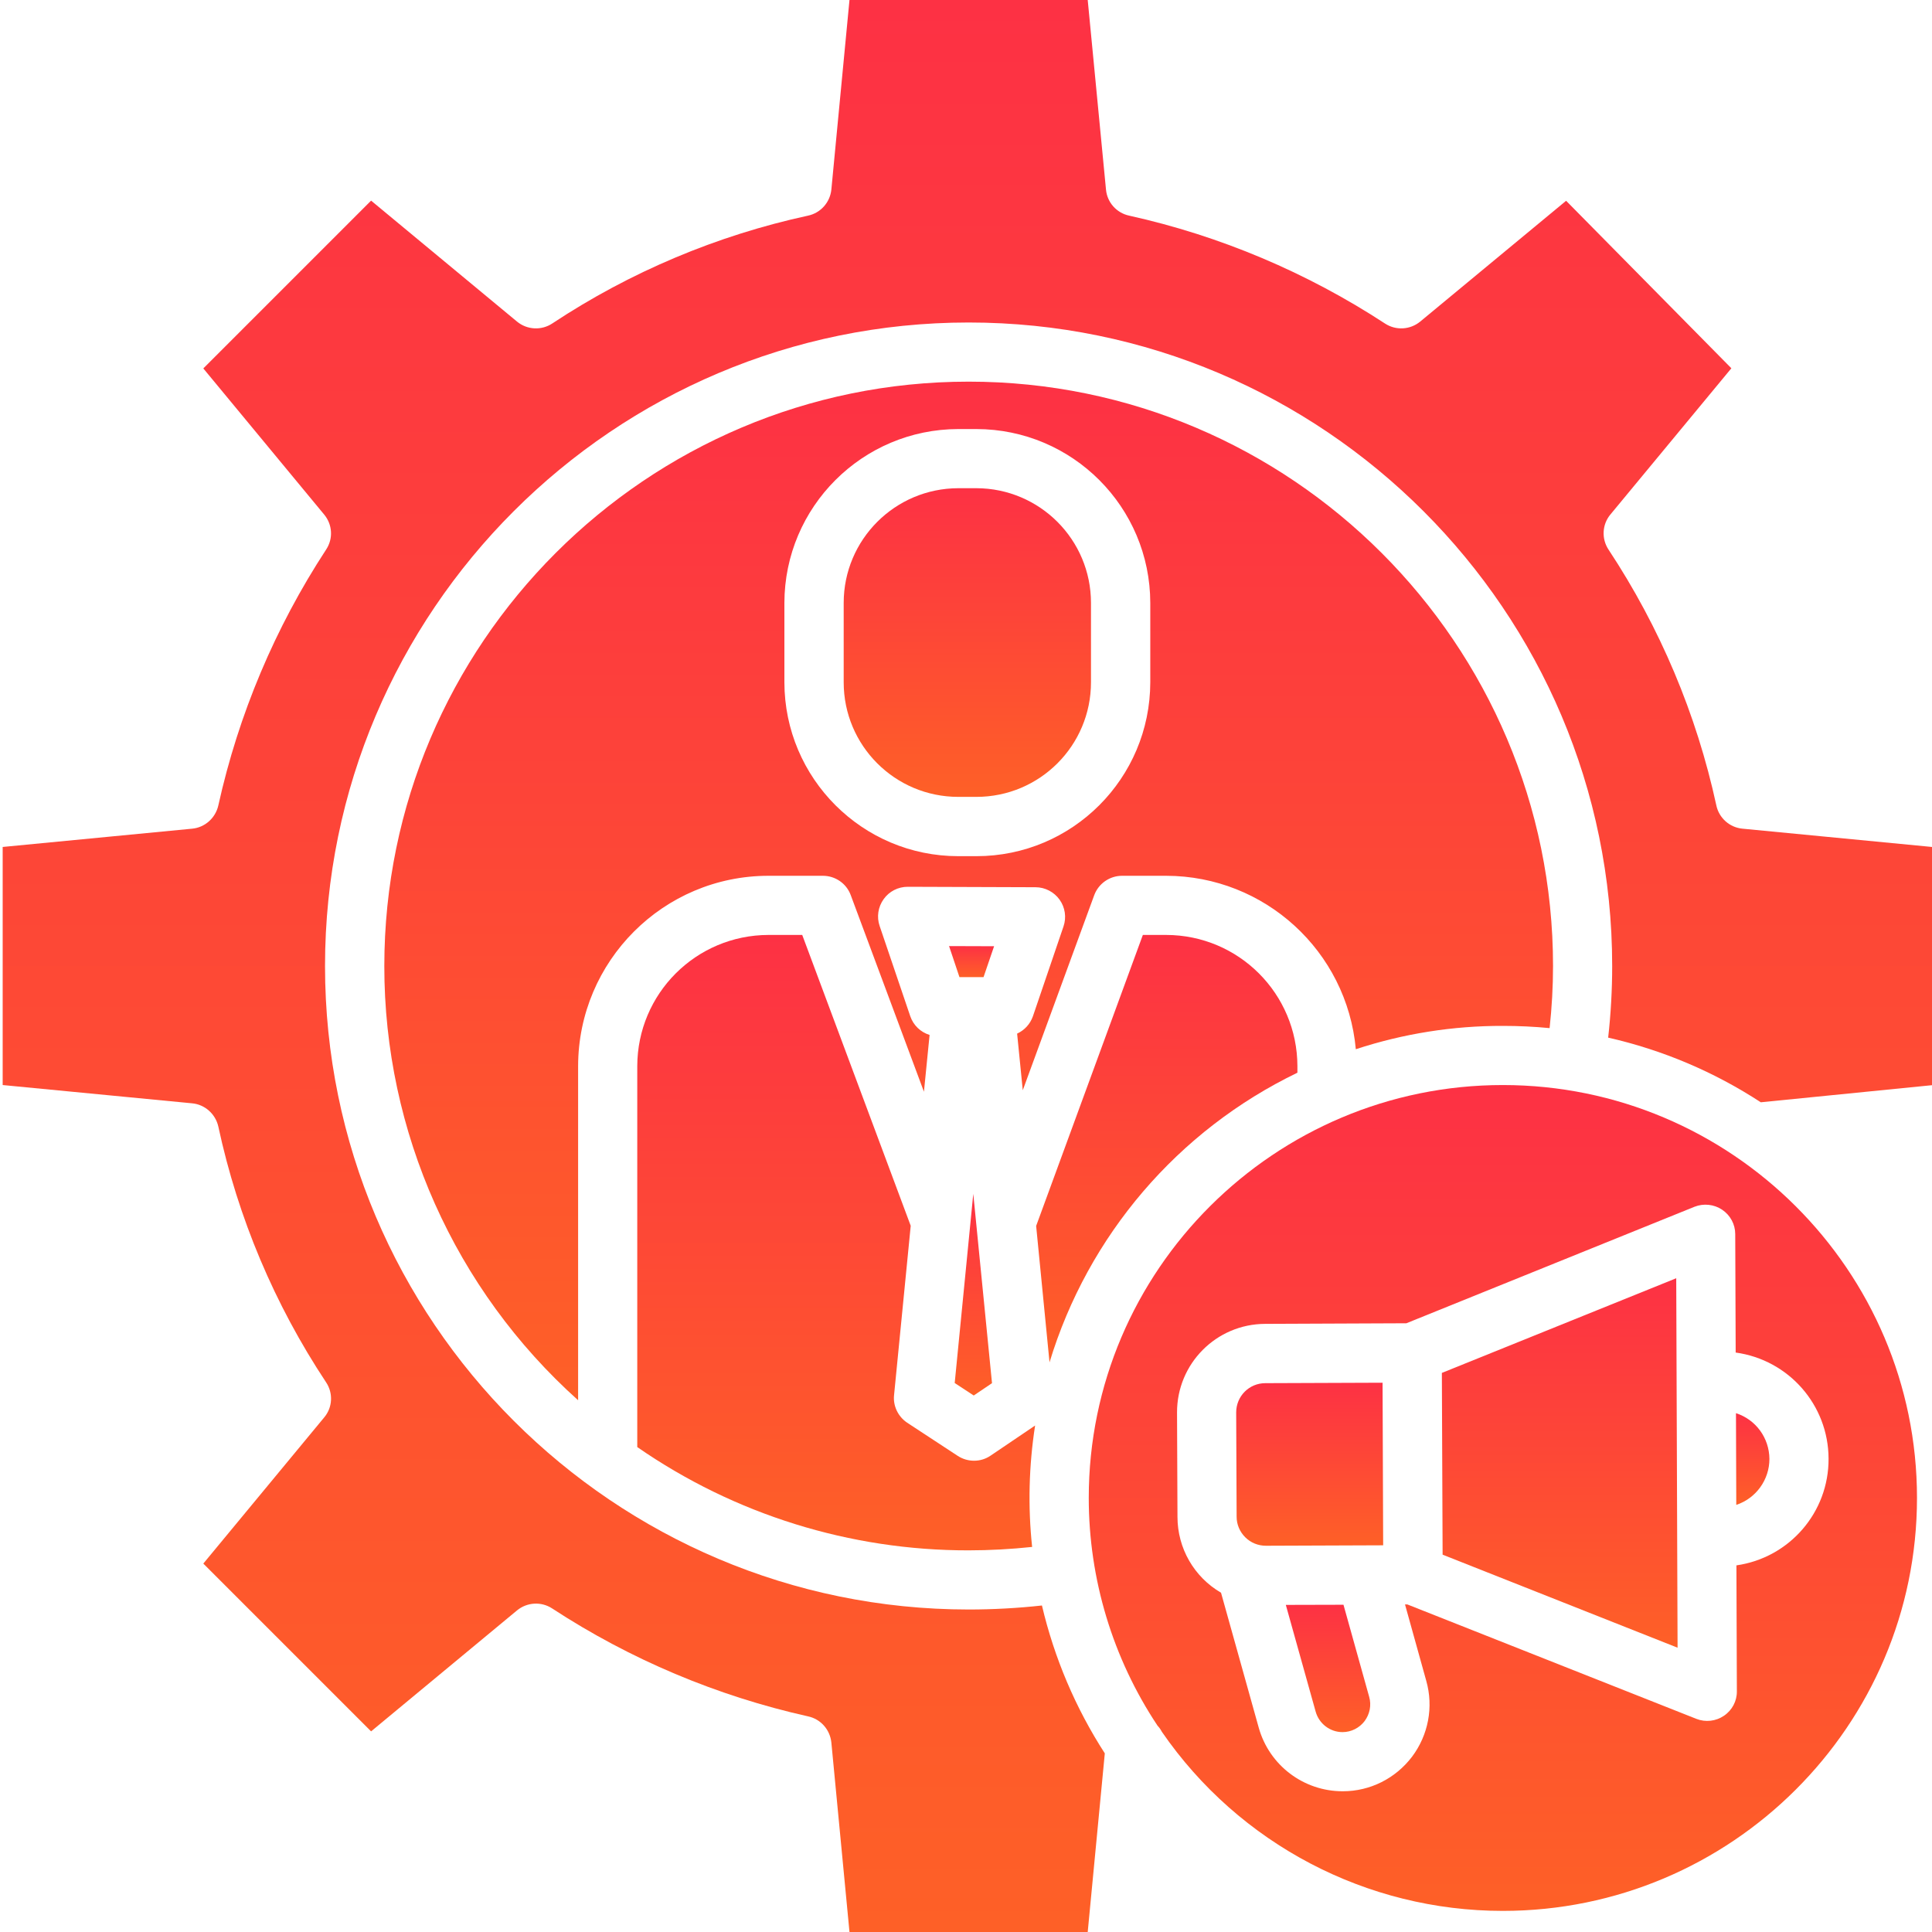
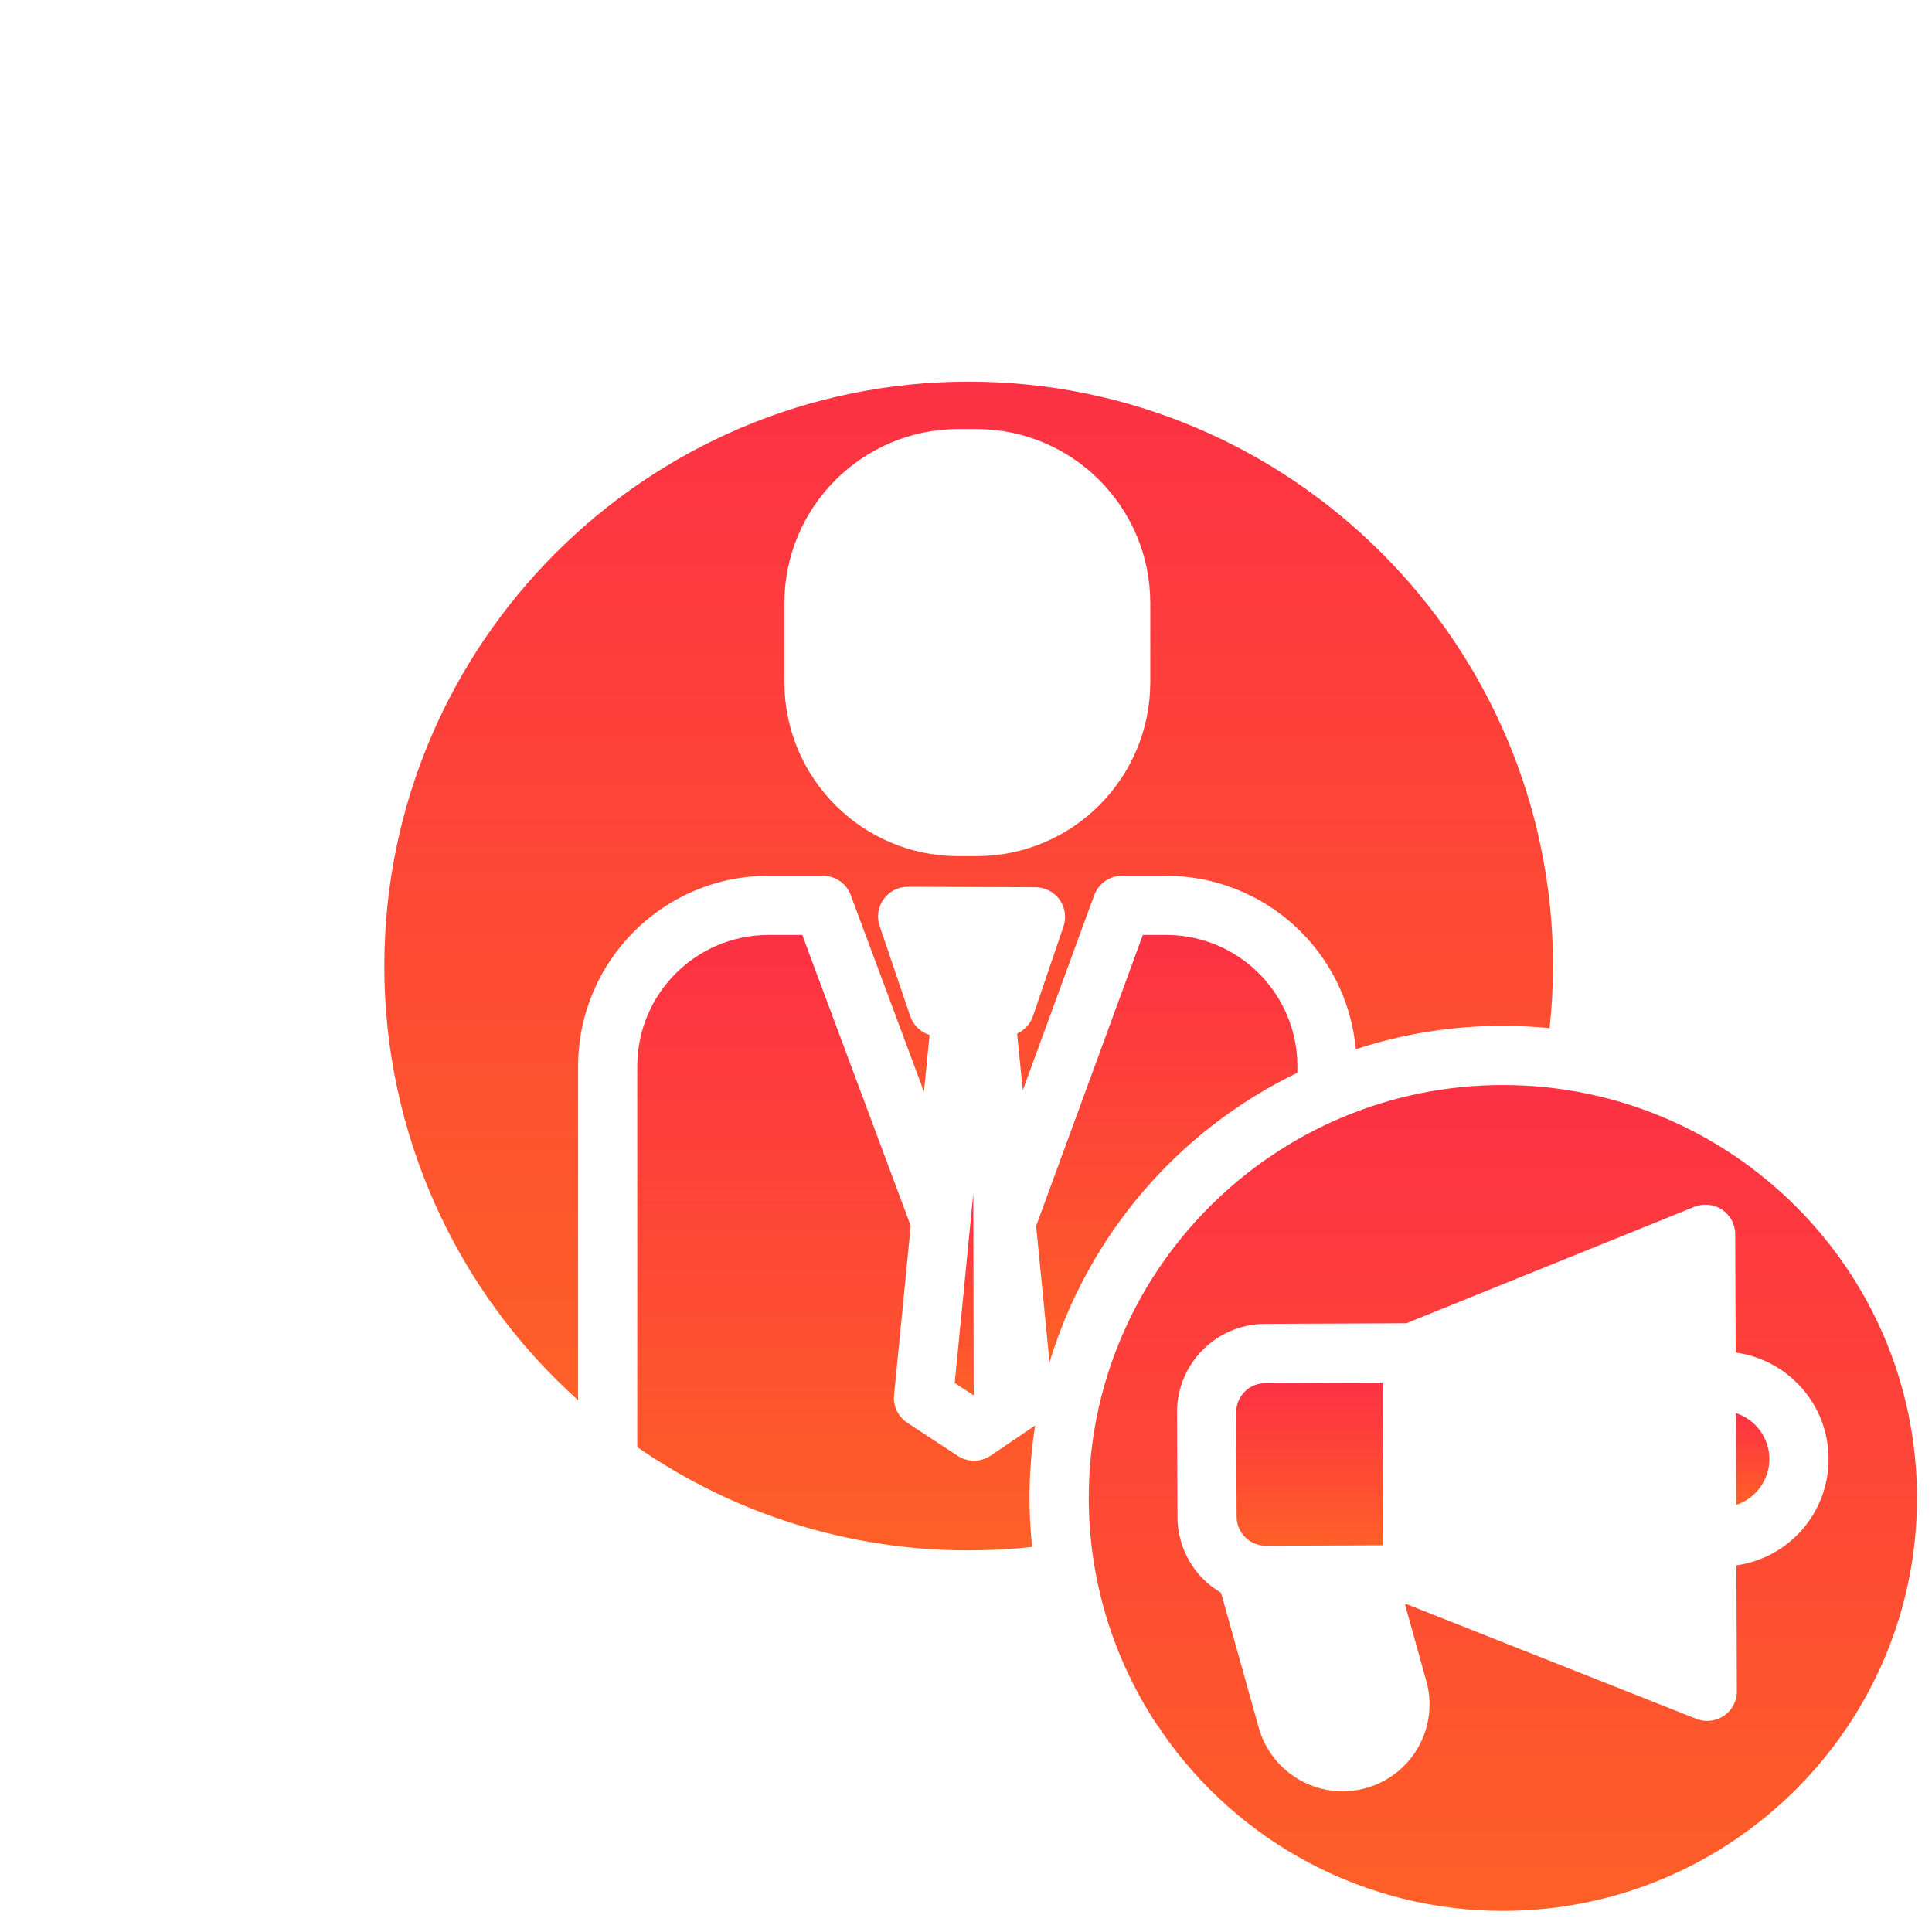
<svg xmlns="http://www.w3.org/2000/svg" width="13" height="13" viewBox="0 0 13 13" fill="none">
  <g clip-path="url(#clip0_6848_5298)">
    <path d="M10.112 7.301C8.576 7.301 7.326 8.547 7.326 10.079C7.326 10.625 7.487 11.158 7.789 11.612C7.801 11.624 7.81 11.638 7.818 11.653C8.338 12.408 9.196 12.858 10.112 12.858C11.649 12.858 12.899 11.612 12.899 10.079C12.899 8.547 11.649 7.301 10.112 7.301ZM11.684 10.533L11.687 11.38C11.688 11.446 11.655 11.508 11.6 11.545C11.546 11.582 11.476 11.59 11.415 11.566L9.47 10.796H9.454L9.597 11.31C9.647 11.486 9.611 11.675 9.501 11.821C9.39 11.967 9.219 12.053 9.036 12.053H9.034C8.771 12.053 8.541 11.878 8.47 11.626L8.216 10.717C8.034 10.611 7.923 10.417 7.923 10.207L7.92 9.505C7.919 9.176 8.184 8.909 8.513 8.908L9.463 8.904L11.402 8.12C11.463 8.096 11.533 8.103 11.588 8.14C11.643 8.177 11.676 8.238 11.676 8.304L11.679 9.101C12.036 9.15 12.303 9.454 12.304 9.815C12.306 10.176 12.041 10.482 11.684 10.533H11.684Z" fill="url(#paint0_linear_6848_5298)" />
-     <path d="M6.386 6.366L6.456 6.575H6.618L6.689 6.367L6.386 6.366Z" fill="url(#paint1_linear_6848_5298)" />
    <path d="M6.665 9.795C6.599 9.84 6.511 9.84 6.444 9.796L6.104 9.573C6.043 9.532 6.008 9.46 6.016 9.387L6.128 8.248L5.398 6.291H5.171C4.683 6.292 4.289 6.686 4.288 7.174V9.737C4.943 10.191 5.721 10.433 6.517 10.432C6.66 10.432 6.803 10.424 6.945 10.409C6.916 10.137 6.923 9.863 6.965 9.592L6.665 9.795Z" fill="url(#paint2_linear_6848_5298)" />
    <path d="M8.514 9.307C8.405 9.307 8.318 9.395 8.318 9.504L8.321 10.206C8.321 10.258 8.342 10.307 8.379 10.344C8.416 10.381 8.466 10.401 8.518 10.401L9.307 10.398L9.303 9.304L8.514 9.307Z" fill="url(#paint3_linear_6848_5298)" />
-     <path d="M9.04 10.798L8.652 10.799L8.853 11.518C8.876 11.599 8.95 11.655 9.033 11.655H9.034C9.092 11.655 9.147 11.627 9.182 11.581C9.217 11.534 9.229 11.474 9.213 11.418L9.04 10.798Z" fill="url(#paint4_linear_6848_5298)" />
-     <path d="M9.702 9.238L9.707 10.461L11.288 11.087L11.279 8.601L9.702 9.238Z" fill="url(#paint5_linear_6848_5298)" />
    <path d="M11.681 9.509L11.683 10.126C11.816 10.082 11.906 9.957 11.906 9.817C11.905 9.676 11.815 9.552 11.681 9.509Z" fill="url(#paint6_linear_6848_5298)" />
    <path d="M8.73 7.218V7.174C8.729 6.686 8.335 6.292 7.847 6.291H7.69L6.972 8.249L7.062 9.167C7.321 8.313 7.926 7.606 8.73 7.218Z" fill="url(#paint7_linear_6848_5298)" />
-     <path d="M6.424 9.306L6.552 9.39L6.675 9.307L6.549 8.033L6.424 9.306Z" fill="url(#paint8_linear_6848_5298)" />
+     <path d="M6.424 9.306L6.552 9.39L6.549 8.033L6.424 9.306Z" fill="url(#paint8_linear_6848_5298)" />
    <path d="M7.55 5.893H7.847C8.51 5.894 9.063 6.4 9.123 7.06C9.443 6.955 9.777 6.902 10.113 6.903C10.219 6.903 10.324 6.908 10.427 6.918C10.442 6.779 10.45 6.64 10.45 6.5C10.45 4.332 8.686 2.568 6.518 2.568C4.35 2.568 2.586 4.332 2.586 6.5C2.585 7.615 3.06 8.678 3.89 9.422V7.174C3.891 6.467 4.464 5.893 5.171 5.893H5.537C5.62 5.893 5.695 5.944 5.724 6.022L6.217 7.346L6.255 6.964C6.194 6.945 6.146 6.899 6.125 6.838L5.919 6.231C5.898 6.17 5.908 6.103 5.946 6.05C5.983 5.998 6.043 5.967 6.108 5.967H6.108L6.968 5.97C7.032 5.97 7.093 6.002 7.13 6.054C7.167 6.106 7.177 6.173 7.156 6.234L6.95 6.839C6.932 6.89 6.894 6.932 6.844 6.955L6.882 7.336L7.363 6.023C7.392 5.945 7.467 5.893 7.55 5.893ZM6.57 5.761H6.448C5.803 5.761 5.279 5.237 5.278 4.591V4.057C5.279 3.411 5.803 2.888 6.448 2.887H6.57C7.216 2.888 7.739 3.411 7.74 4.057V4.591C7.739 5.237 7.216 5.761 6.57 5.761Z" fill="url(#paint9_linear_6848_5298)" />
-     <path d="M11.549 5.42C11.416 4.806 11.17 4.223 10.824 3.699C10.775 3.626 10.78 3.529 10.836 3.462L11.65 2.478L10.538 1.351L9.556 2.164C9.489 2.219 9.394 2.225 9.321 2.178C8.795 1.834 8.211 1.587 7.598 1.451C7.513 1.433 7.45 1.362 7.442 1.276L7.319 0H5.716L5.594 1.276C5.585 1.362 5.522 1.433 5.437 1.451C4.824 1.584 4.24 1.83 3.717 2.176C3.644 2.225 3.547 2.22 3.479 2.164L2.497 1.35L1.368 2.479L2.181 3.462C2.237 3.529 2.243 3.624 2.195 3.697C1.851 4.223 1.605 4.806 1.469 5.42C1.45 5.504 1.379 5.568 1.293 5.576L0.018 5.699V7.301L1.293 7.424C1.379 7.432 1.45 7.496 1.469 7.58C1.601 8.194 1.847 8.777 2.194 9.301C2.243 9.374 2.238 9.471 2.181 9.538L1.368 10.521L2.497 11.65L3.479 10.836C3.546 10.781 3.641 10.775 3.714 10.822C4.24 11.166 4.824 11.412 5.437 11.549C5.522 11.567 5.585 11.638 5.594 11.725L5.716 13H7.319L7.434 11.798C7.237 11.493 7.094 11.156 7.011 10.803C6.847 10.821 6.682 10.83 6.518 10.83C4.13 10.83 2.187 8.888 2.187 6.5C2.187 4.112 4.13 2.17 6.518 2.17C8.905 2.17 10.848 4.112 10.848 6.5C10.848 6.661 10.839 6.822 10.821 6.982C11.187 7.065 11.534 7.212 11.848 7.417L13 7.302V5.699L11.725 5.576C11.638 5.568 11.567 5.504 11.549 5.42Z" fill="url(#paint10_linear_6848_5298)" />
-     <path d="M6.57 3.285H6.448C6.022 3.286 5.677 3.631 5.677 4.057V4.591C5.677 5.017 6.022 5.362 6.448 5.362H6.57C6.996 5.362 7.341 5.017 7.341 4.591V4.057C7.341 3.631 6.996 3.286 6.57 3.285Z" fill="url(#paint11_linear_6848_5298)" />
  </g>
  <defs>
    <linearGradient id="paint0_linear_6848_5298" x1="10.169" y1="12.858" x2="10.169" y2="7.301" gradientUnits="userSpaceOnUse">
      <stop stop-color="#FE6027" />
      <stop offset="1" stop-color="#FD3144" />
    </linearGradient>
    <linearGradient id="paint1_linear_6848_5298" x1="6.54" y1="6.575" x2="6.54" y2="6.366" gradientUnits="userSpaceOnUse">
      <stop stop-color="#FE6027" />
      <stop offset="1" stop-color="#FD3144" />
    </linearGradient>
    <linearGradient id="paint2_linear_6848_5298" x1="5.654" y1="10.432" x2="5.654" y2="6.291" gradientUnits="userSpaceOnUse">
      <stop stop-color="#FE6027" />
      <stop offset="1" stop-color="#FD3144" />
    </linearGradient>
    <linearGradient id="paint3_linear_6848_5298" x1="8.823" y1="10.401" x2="8.823" y2="9.304" gradientUnits="userSpaceOnUse">
      <stop stop-color="#FE6027" />
      <stop offset="1" stop-color="#FD3144" />
    </linearGradient>
    <linearGradient id="paint4_linear_6848_5298" x1="8.942" y1="11.655" x2="8.942" y2="10.798" gradientUnits="userSpaceOnUse">
      <stop stop-color="#FE6027" />
      <stop offset="1" stop-color="#FD3144" />
    </linearGradient>
    <linearGradient id="paint5_linear_6848_5298" x1="10.511" y1="11.087" x2="10.511" y2="8.601" gradientUnits="userSpaceOnUse">
      <stop stop-color="#FE6027" />
      <stop offset="1" stop-color="#FD3144" />
    </linearGradient>
    <linearGradient id="paint6_linear_6848_5298" x1="11.796" y1="10.126" x2="11.796" y2="9.509" gradientUnits="userSpaceOnUse">
      <stop stop-color="#FE6027" />
      <stop offset="1" stop-color="#FD3144" />
    </linearGradient>
    <linearGradient id="paint7_linear_6848_5298" x1="7.869" y1="9.167" x2="7.869" y2="6.291" gradientUnits="userSpaceOnUse">
      <stop stop-color="#FE6027" />
      <stop offset="1" stop-color="#FD3144" />
    </linearGradient>
    <linearGradient id="paint8_linear_6848_5298" x1="6.552" y1="9.39" x2="6.552" y2="8.033" gradientUnits="userSpaceOnUse">
      <stop stop-color="#FE6027" />
      <stop offset="1" stop-color="#FD3144" />
    </linearGradient>
    <linearGradient id="paint9_linear_6848_5298" x1="6.598" y1="9.422" x2="6.598" y2="2.568" gradientUnits="userSpaceOnUse">
      <stop stop-color="#FE6027" />
      <stop offset="1" stop-color="#FD3144" />
    </linearGradient>
    <linearGradient id="paint10_linear_6848_5298" x1="6.641" y1="13" x2="6.641" y2="-1.86673e-07" gradientUnits="userSpaceOnUse">
      <stop stop-color="#FE6027" />
      <stop offset="1" stop-color="#FD3144" />
    </linearGradient>
    <linearGradient id="paint11_linear_6848_5298" x1="6.526" y1="5.362" x2="6.526" y2="3.285" gradientUnits="userSpaceOnUse">
      <stop stop-color="#FE6027" />
      <stop offset="1" stop-color="#FD3144" />
    </linearGradient>
    <clipPath id="clip0_6848_5298">
      <rect width="13" height="13" fill="white" />
    </clipPath>
  </defs>
</svg>